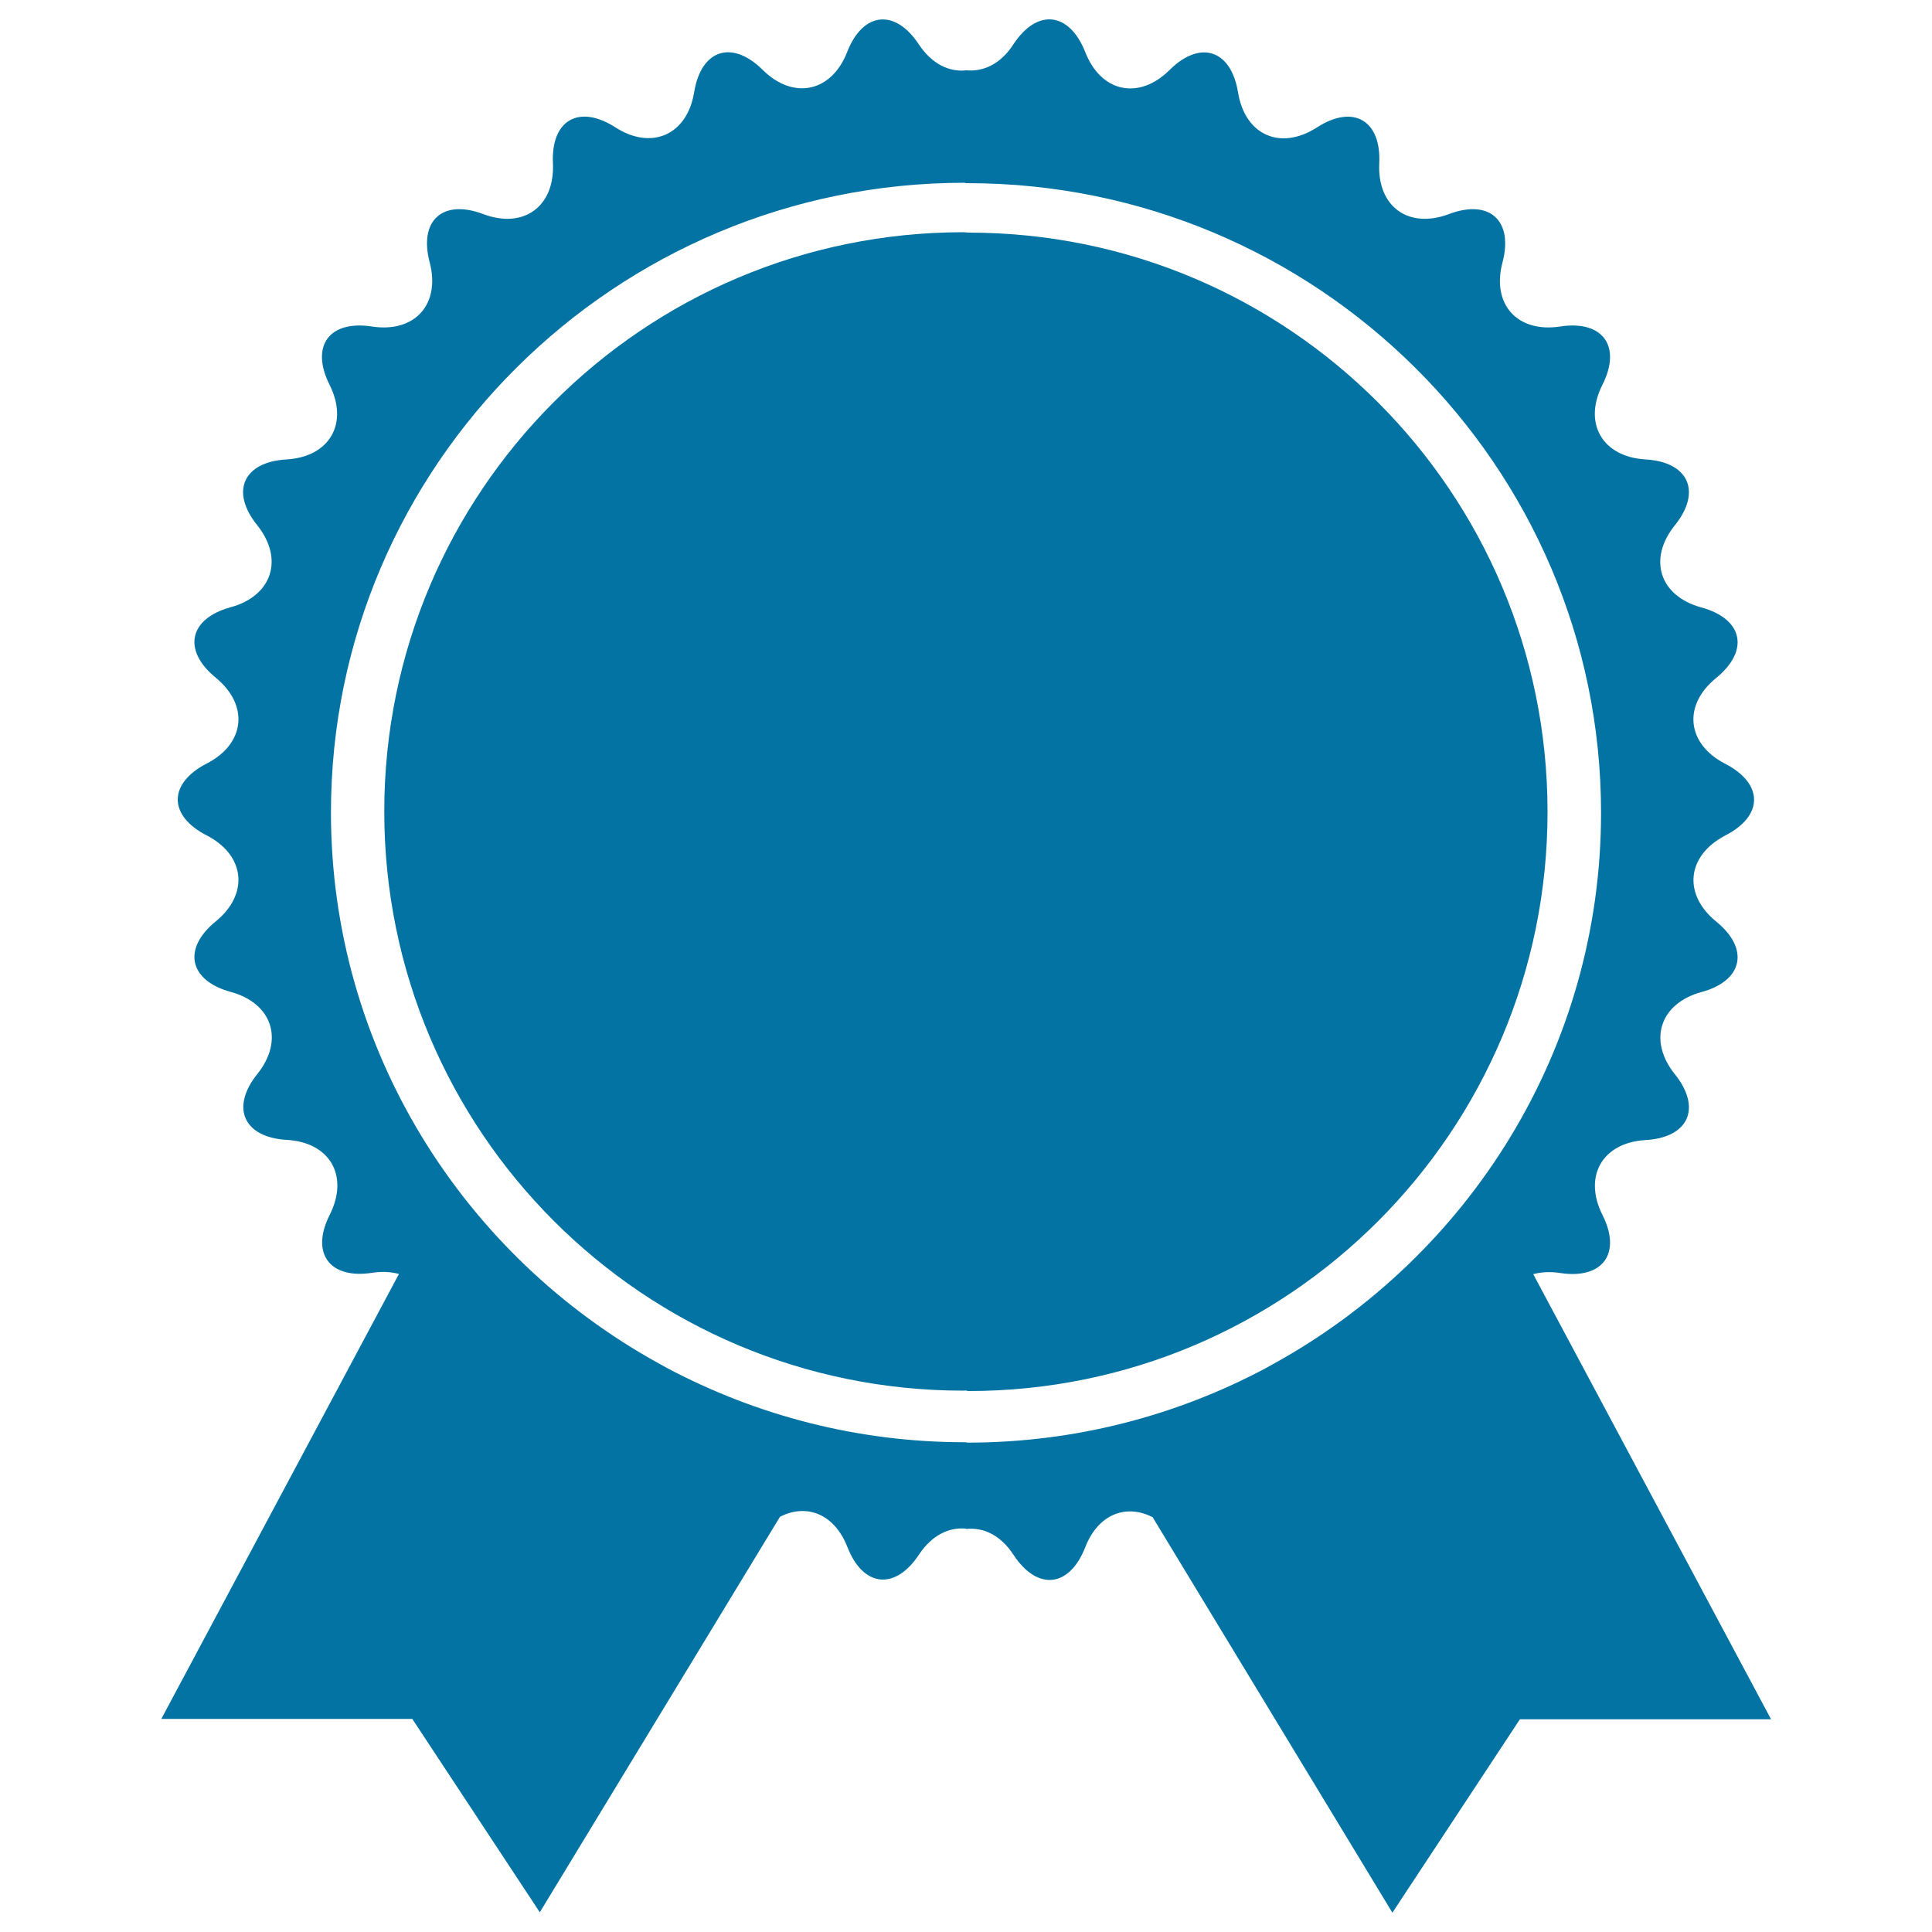
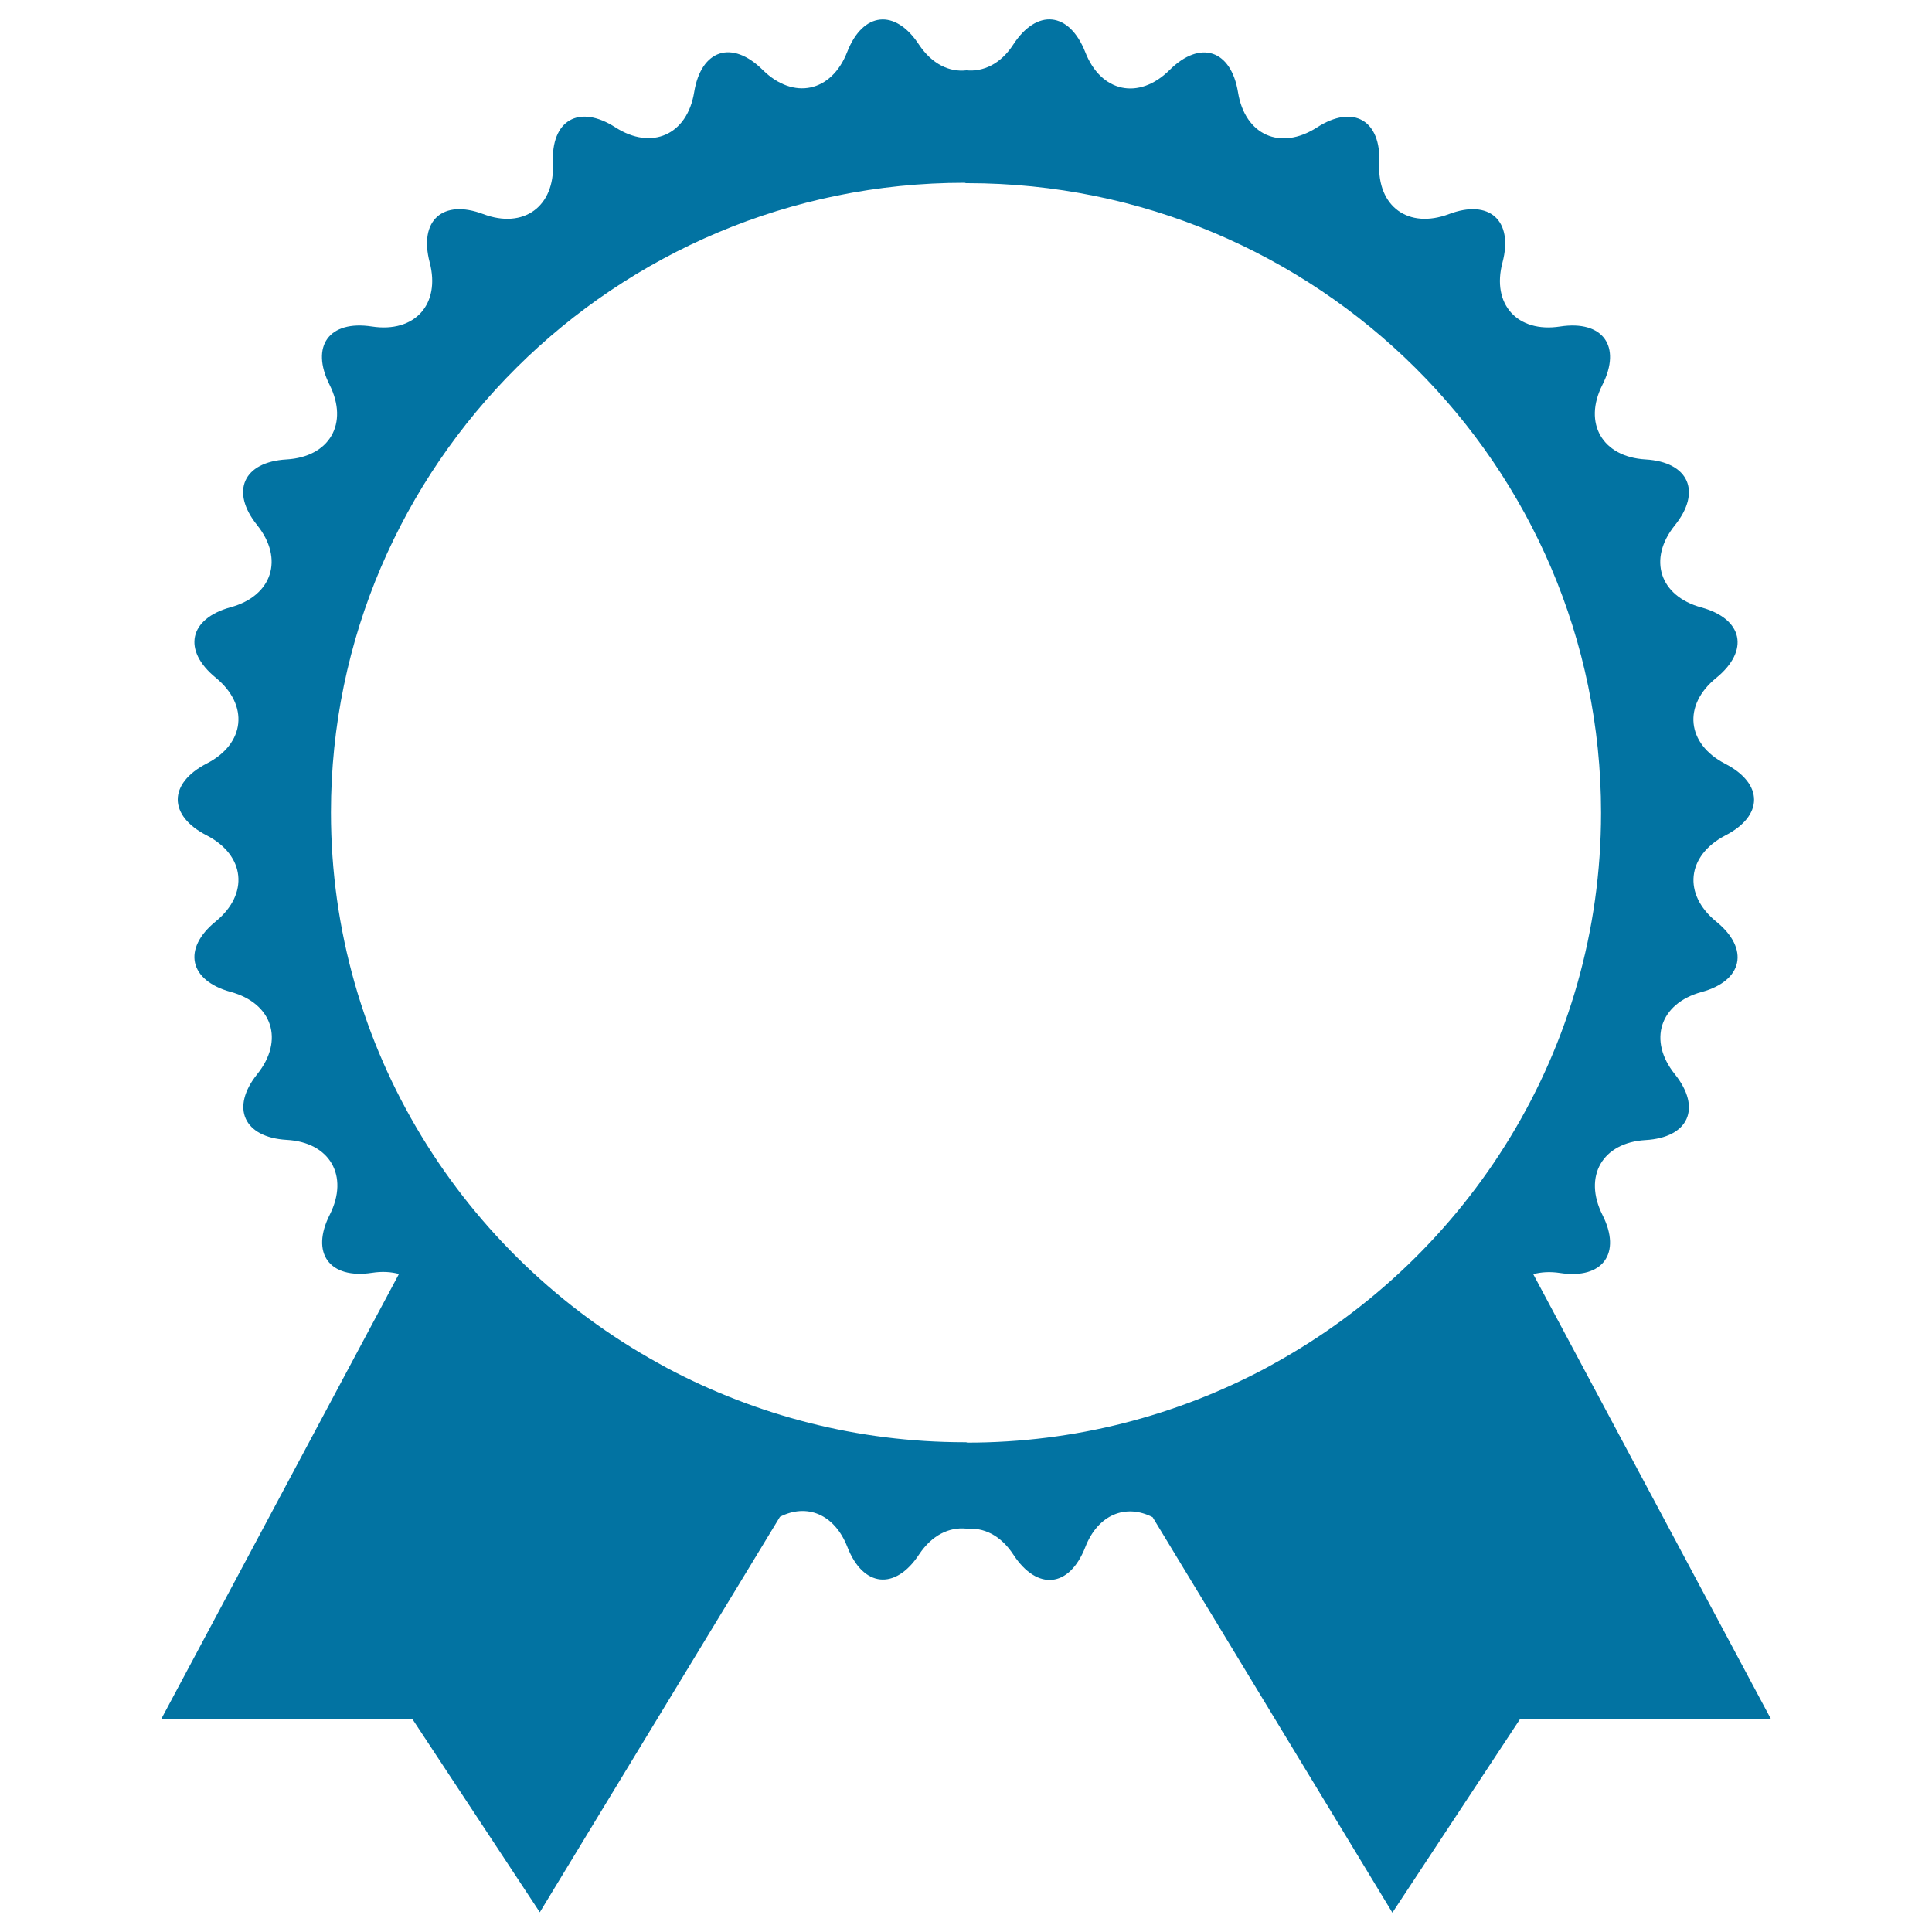
<svg xmlns="http://www.w3.org/2000/svg" viewBox="0 0 1000 1000" style="fill:#0273a2">
  <title>Award Badge Of Circular Shape With Ribbon Tails SVG icon</title>
  <g>
    <g>
-       <path d="M501.3,120.4c-0.4,0-1.2-0.1-1.2-0.1c-0.5,0-0.9-0.1-1.4-0.1c-165.6,0-299.8,134.3-299.8,299.8c0,165.6,134.2,299.8,299.8,299.8c0.4,0,0.8,0,1.2-0.1c0,0,0.9,0.3,1.4,0.3C666.8,720,801,585.7,801,420.2C801,254.7,666.8,120.4,501.3,120.4z" />
      <path d="M793.6,659.5c4.1-1.1,8.7-1.4,13.9-0.6c22.1,3.4,32-10.2,21.9-30.1c-10-20,0-37.4,22.3-38.7c22.4-1.3,29.2-16.6,15.2-34.1c-14-17.4-7.8-36.6,13.7-42.5c21.6-5.8,25.1-22.4,7.7-36.5c-17.4-14.2-15.2-34.1,4.6-44.5c20-10.2,20-26.9,0-37.2c-19.9-10.3-22-30.3-4.6-44.4c17.4-14.2,13.9-30.6-7.7-36.5c-21.6-5.9-27.8-25-13.7-42.5c14-17.4,7.2-32.8-15.2-34.1c-22.3-1.3-32.4-18.7-22.3-38.6c10.1-20,0.2-33.6-21.9-30.2c-22.1,3.4-35.6-11.5-29.8-33.2c5.7-21.7-6.8-32.9-27.7-25c-21,7.9-37.2-3.9-36.1-26.2c1.1-22.4-13.5-30.8-32.3-18.6c-18.9,12.1-37.2,3.9-40.8-18.2c-3.6-22.1-19.6-27.3-35.4-11.6c-15.9,15.8-35.6,11.6-43.7-9.3C553.4,6,536.7,4.3,524.5,23c-6.6,10.2-15.6,14.2-24.3,13.4l0,0c-8.8,1-17.8-3.2-24.6-13.4c-12.3-18.7-29-16.9-37.1,3.9c-8.1,20.8-27.8,25-43.7,9.3c-15.9-15.8-31.9-10.6-35.5,11.5c-3.6,22.1-22,30.3-40.8,18.2c-18.9-12.1-33.4-3.7-32.3,18.7c1,22.3-15.2,34.1-36.1,26.2c-21-7.9-33.4,3.3-27.7,25c5.7,21.7-7.7,36.6-29.9,33.2c-22.1-3.4-32,10.1-21.9,30.2c10,20,0,37.3-22.3,38.6c-22.4,1.3-29.2,16.6-15.2,34c14,17.5,7.8,36.6-13.7,42.5c-21.6,5.9-25.1,22.3-7.7,36.5c17.3,14.2,15.2,34.2-4.7,44.4c-20,10.3-20,27,0,37.2c19.9,10.3,22,30.3,4.7,44.5c-17.4,14.1-13.9,30.6,7.7,36.5c21.6,5.9,27.8,25,13.8,42.5c-14,17.4-7.1,32.8,15.2,34.1c22.3,1.2,32.4,18.6,22.3,38.7c-10.1,19.9-0.2,33.5,21.9,30.1c5.2-0.8,9.8-0.5,13.9,0.6l-123,230.3h129.9l66,100.1l124.3-204.7c13.8-7.1,28.2-1.5,34.9,15.6c8.1,20.9,24.8,22.6,37.1,3.9c6.7-10.1,15.6-14.2,24.3-13.4v0.2c8.9-1,17.9,3.1,24.6,13.4c12.3,18.7,28.9,17,37.1-3.9c6.6-17.1,21.1-22.7,34.9-15.6L720.7,990l66-100.1h130L793.6,659.5z M659.4,705.8l-4.7,2.6c-46,24.4-98.4,38.3-154,38.3c-0.2,0-0.6-0.2-0.6-0.2c-0.3,0-0.5,0-0.8,0c-55.6,0-108-14-154-38.4l-4.7-2.6c-100.8-55.7-169.3-162.5-169.3-285c0-179.7,147.2-325.9,328-325.9c0.2,0,0.6,0.2,0.6,0.2c0.3,0,0.6,0,0.8,0c180.9,0,328,146.2,328,325.9C828.7,543.2,760.3,650.1,659.4,705.8z" />
    </g>
  </g>
</svg>